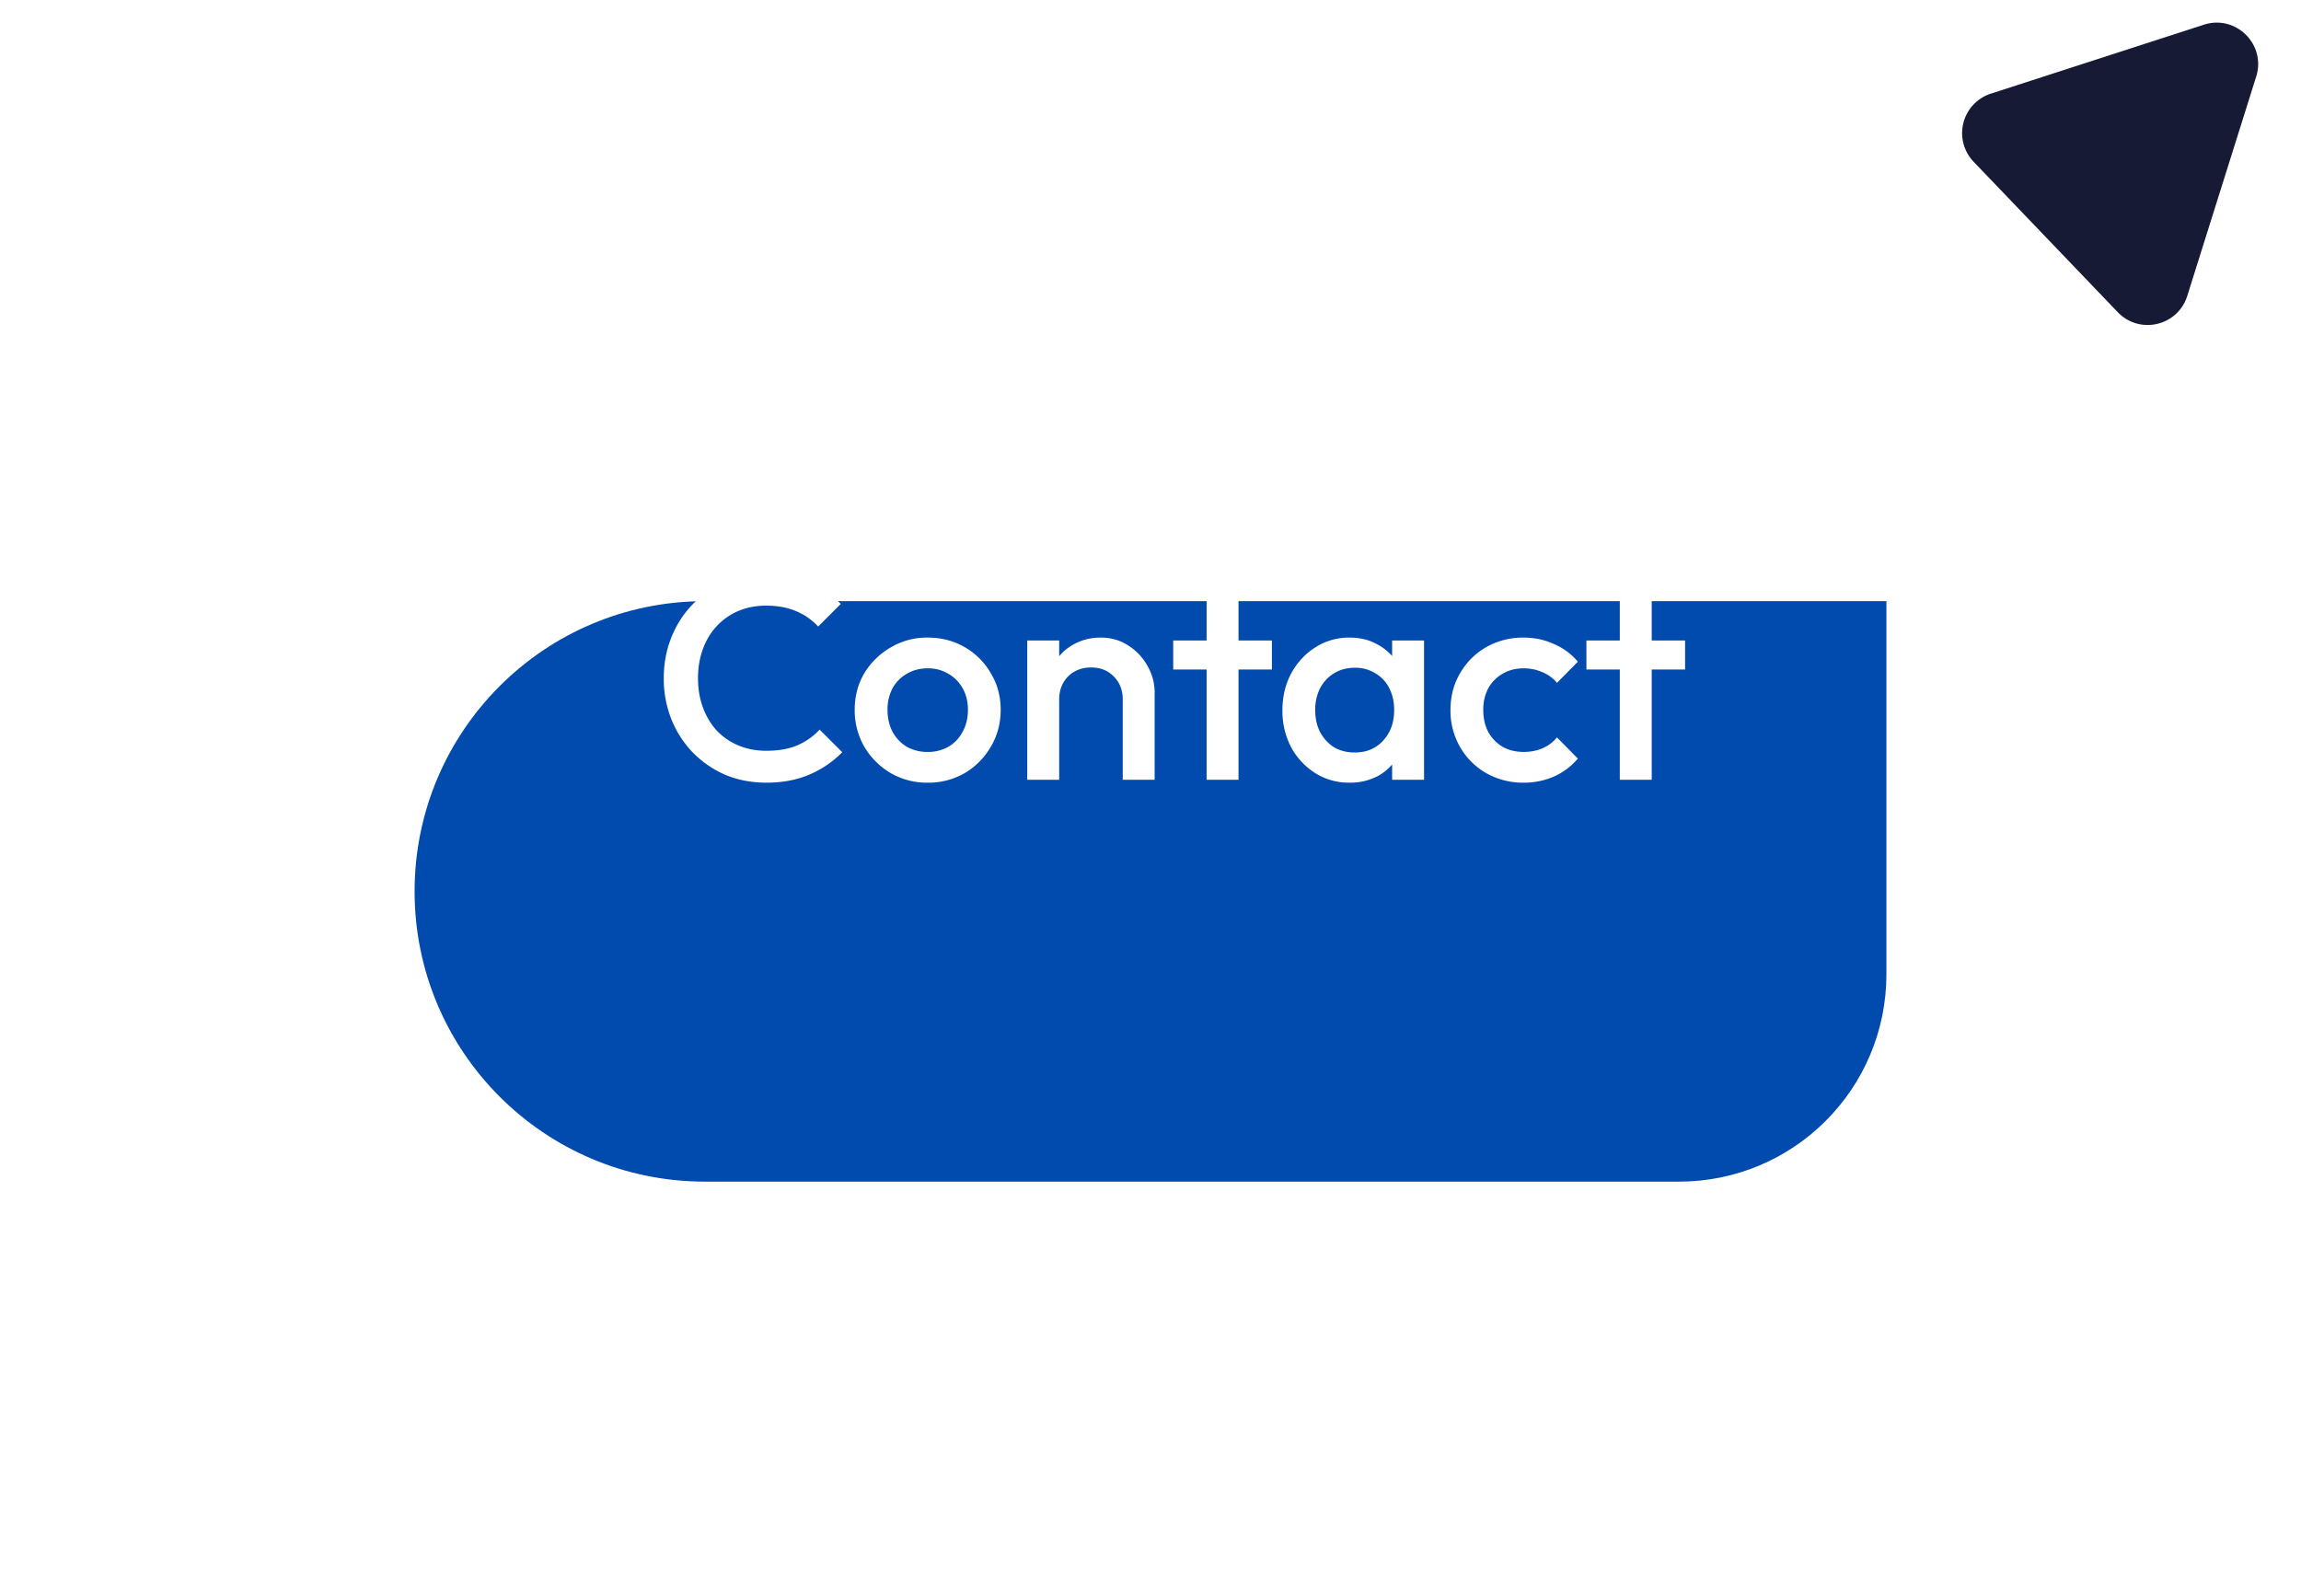
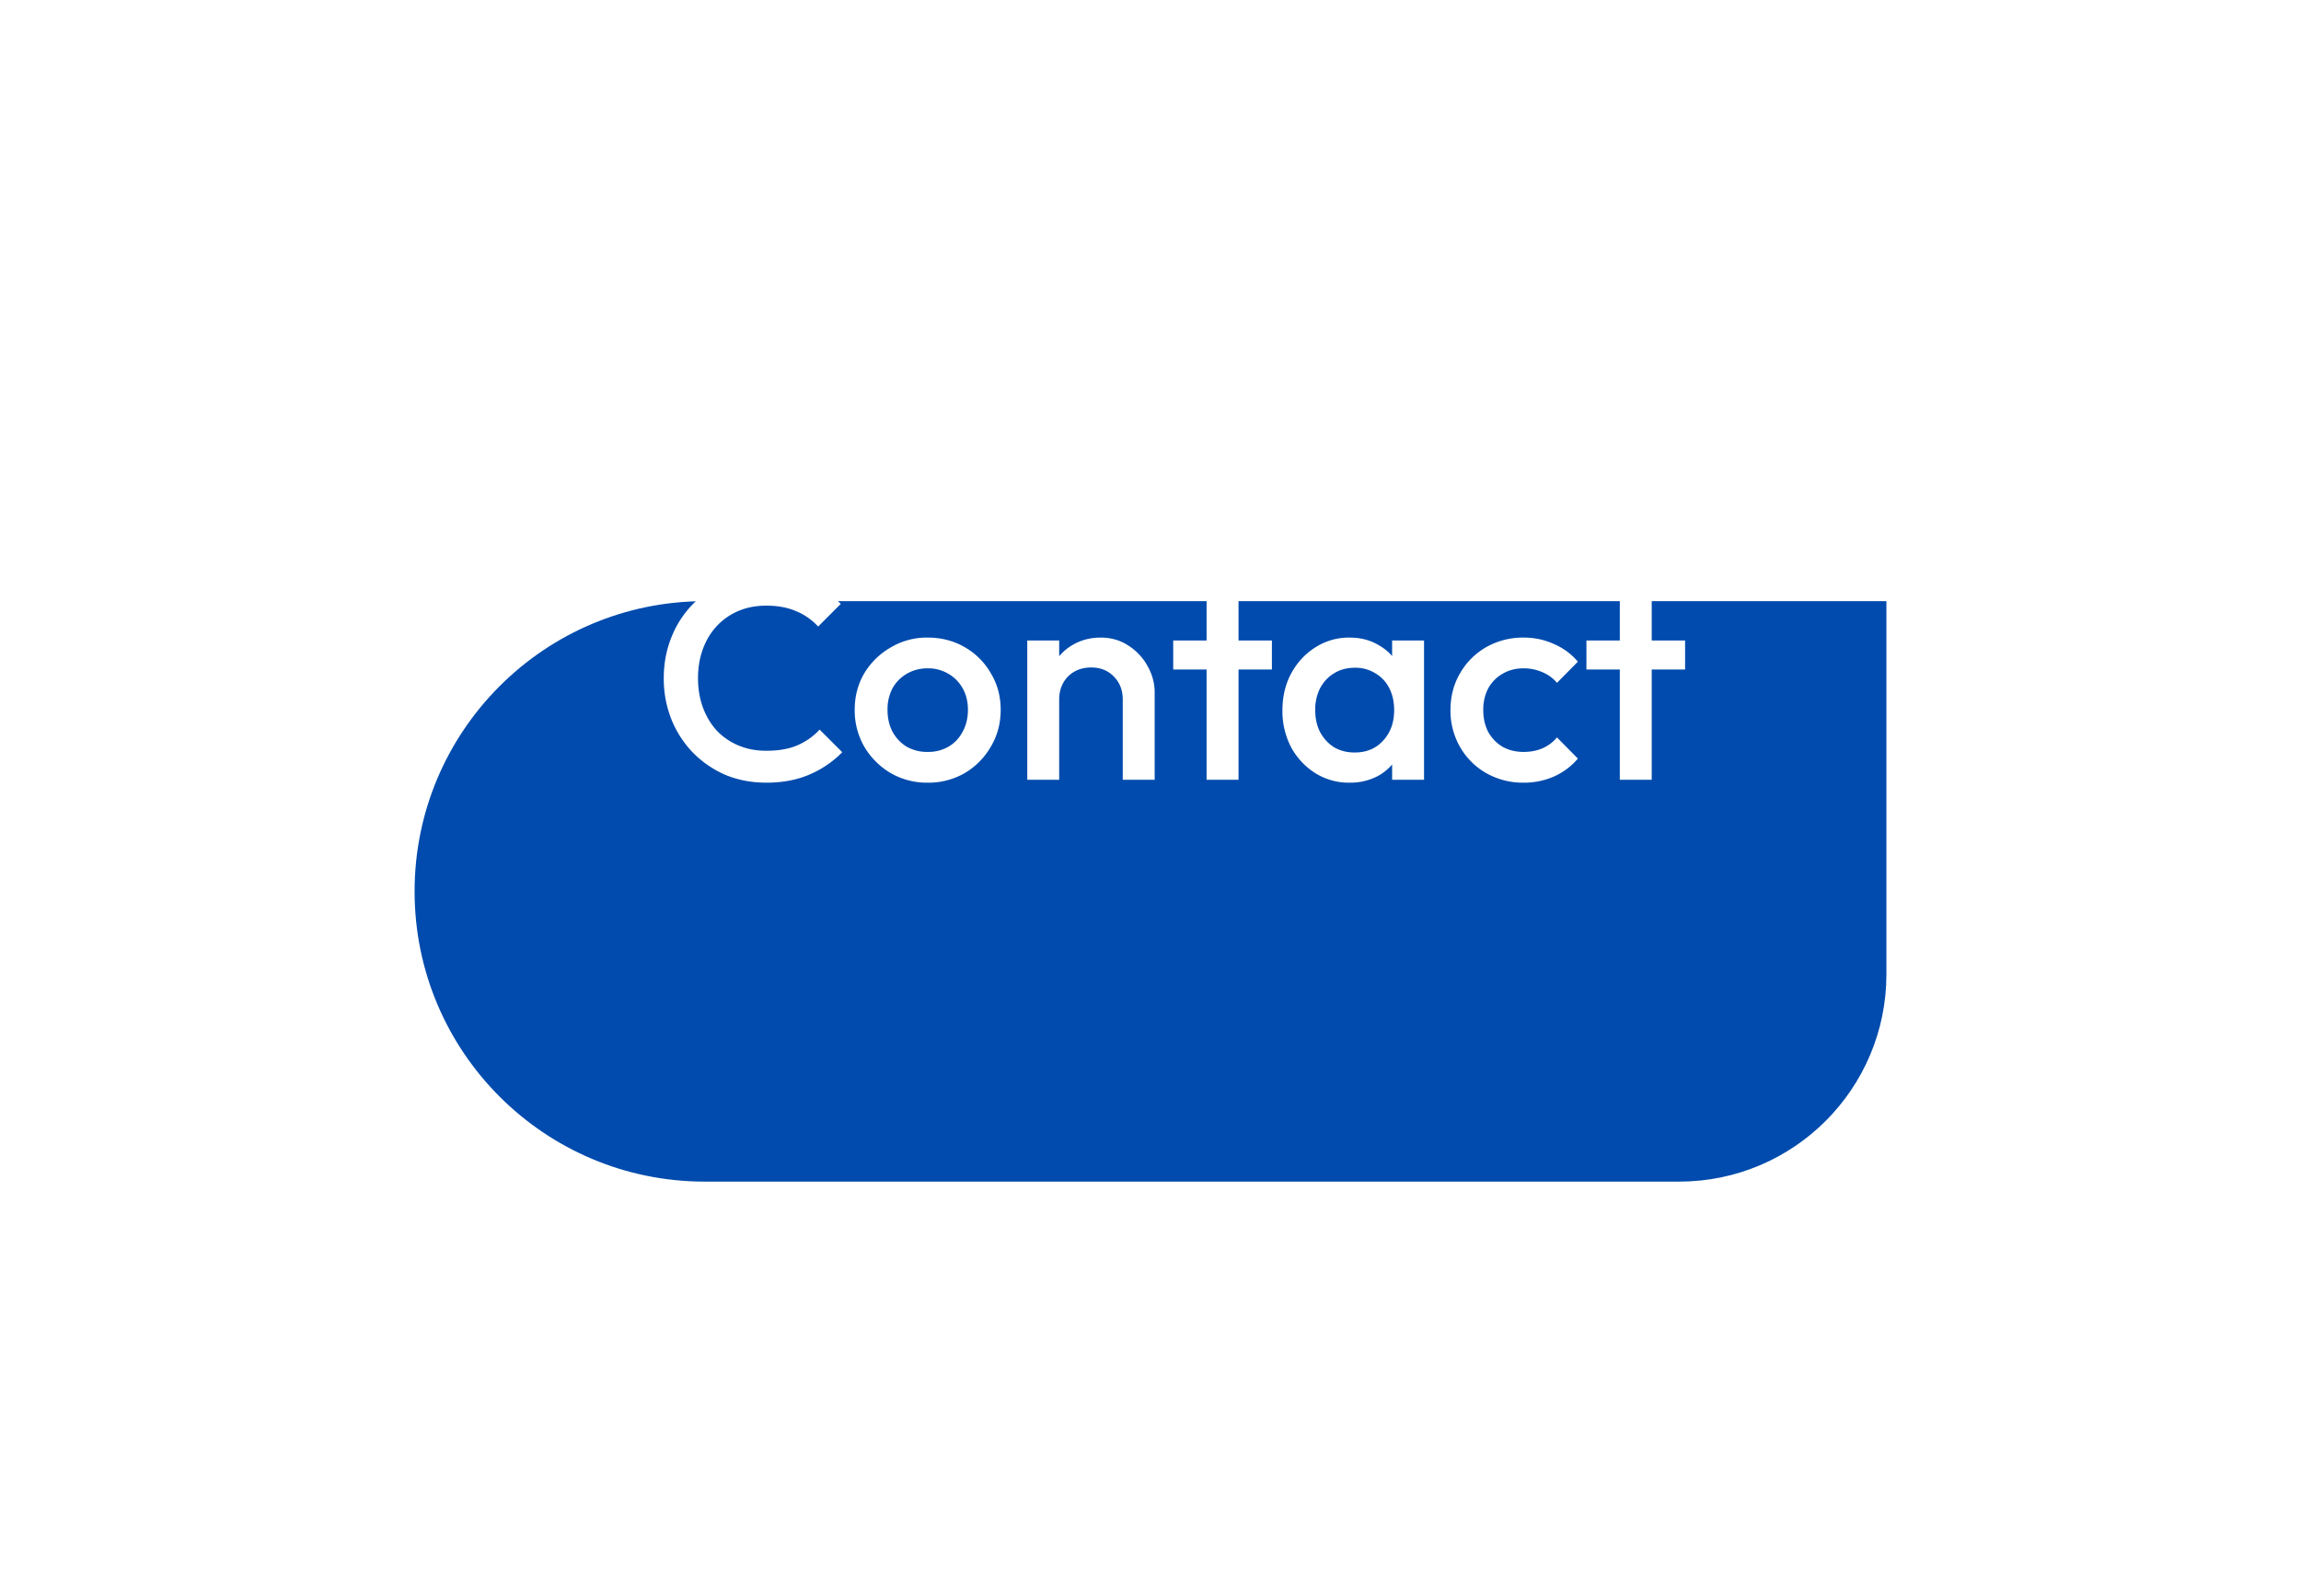
<svg xmlns="http://www.w3.org/2000/svg" width="111" height="77" fill="none">
  <g filter="url(#a)">
    <path fill="#004bad" d="M20 33c0-7.732 6.268-14 14-14h57v18c0 5.523-4.477 10-10 10H34c-7.732 0-14-6.268-14-14" />
  </g>
  <path fill="#fff" d="M36.962 37.755q-1.064 0-1.974-.378A5 5 0 0 1 33.42 36.3a5 5 0 0 1-1.036-1.61 5.3 5.3 0 0 1-.364-1.974q0-1.05.364-1.96a4.8 4.8 0 0 1 1.036-1.61q.672-.685 1.568-1.078a4.9 4.9 0 0 1 1.974-.392q1.191 0 2.058.392a5.2 5.2 0 0 1 1.54 1.064l-1.092 1.092a3 3 0 0 0-1.064-.742q-.615-.266-1.442-.266-.727 0-1.33.252-.602.252-1.05.728-.434.462-.672 1.106t-.238 1.414.238 1.414q.239.645.672 1.12a3.1 3.1 0 0 0 1.05.714q.603.252 1.33.252.897 0 1.512-.266.63-.279 1.064-.756l1.092 1.092a4.9 4.9 0 0 1-1.582 1.078q-.91.392-2.086.392m7.783 0a3.5 3.5 0 0 1-1.777-.462 3.6 3.6 0 0 1-1.275-1.274 3.5 3.5 0 0 1-.462-1.778q0-.98.462-1.764a3.55 3.55 0 0 1 1.275-1.246 3.4 3.4 0 0 1 1.777-.476q.994 0 1.793.462a3.4 3.4 0 0 1 1.26 1.26q.475.784.475 1.764t-.476 1.778a3.5 3.5 0 0 1-1.26 1.274 3.5 3.5 0 0 1-1.791.462m0-1.484a1.97 1.97 0 0 0 1.009-.252q.447-.266.686-.728.252-.462.252-1.05t-.252-1.036a1.83 1.83 0 0 0-.686-.7 1.9 1.9 0 0 0-1.008-.266q-.56 0-1.009.266-.434.252-.686.7a2.2 2.2 0 0 0-.238 1.036q0 .588.238 1.05.252.462.686.728a2 2 0 0 0 1.008.252m9.415 1.344v-3.878q0-.672-.434-1.106-.42-.434-1.092-.434-.448 0-.798.196t-.546.546-.196.798l-.602-.336q0-.77.336-1.358.336-.602.924-.938.602-.35 1.344-.35.756 0 1.344.392.588.378.924.994.336.603.336 1.26v4.214zm-4.606 0v-6.72h1.54v6.72zm8.651 0v-9.52h1.54v9.52zm-1.61-5.32v-1.4h4.76v1.4zm8.502 5.46a3.06 3.06 0 0 1-1.652-.462 3.4 3.4 0 0 1-1.162-1.246 3.76 3.76 0 0 1-.42-1.778q0-.993.42-1.778.433-.798 1.162-1.26a3 3 0 0 1 1.652-.476q.77 0 1.358.336.601.323.952.896.35.575.35 1.302v1.932q0 .729-.35 1.302a2.44 2.44 0 0 1-.938.91 2.86 2.86 0 0 1-1.372.322m.252-1.456q.853 0 1.372-.574.531-.573.532-1.47 0-.602-.238-1.064a1.7 1.7 0 0 0-.672-.714 1.8 1.8 0 0 0-.994-.266q-.56 0-.994.266-.42.252-.672.714a2.3 2.3 0 0 0-.238 1.064q0 .603.238 1.064.252.461.672.728.433.252.994.252m1.806 1.316V35.81l.266-1.638-.266-1.624v-1.652h1.54v6.72zm6.343.14a3.6 3.6 0 0 1-1.806-.462 3.4 3.4 0 0 1-1.26-1.26 3.5 3.5 0 0 1-.462-1.778q0-.993.462-1.778a3.4 3.4 0 0 1 1.26-1.26 3.6 3.6 0 0 1 1.806-.462q.783 0 1.456.308.686.294 1.162.854l-1.008 1.022a1.8 1.8 0 0 0-.714-.518 2.2 2.2 0 0 0-.896-.182q-.575 0-1.022.266-.435.252-.686.7a2.2 2.2 0 0 0-.238 1.05q0 .588.238 1.05.251.449.686.714.449.252 1.022.252.49 0 .896-.168.42-.181.714-.532l1.008 1.022a3.25 3.25 0 0 1-1.162.868 3.6 3.6 0 0 1-1.456.294m4.64-.14v-9.52h1.54v9.52zm-1.61-5.32v-1.4h4.76v1.4z" />
-   <path fill="#171A35" d="M106.315 1.192 96.037 4.518a2 2 0 0 0-.829 3.286l6.953 7.256c1.053 1.098 2.896.666 3.352-.784l3.326-10.581c.487-1.55-.979-3.003-2.524-2.503" />
  <defs>
    <filter id="a" width="111" height="68" x="0" y="9" color-interpolation-filters="sRGB" filterUnits="userSpaceOnUse">
      <feFlood flood-opacity="0" result="BackgroundImageFix" />
      <feColorMatrix in="SourceAlpha" result="hardAlpha" values="0 0 0 0 0 0 0 0 0 0 0 0 0 0 0 0 0 0 127 0" />
      <feOffset dy="10" />
      <feGaussianBlur stdDeviation="10" />
      <feComposite in2="hardAlpha" operator="out" />
      <feColorMatrix values="0 0 0 0 0.302 0 0 0 0 0.373 0 0 0 0 0.973 0 0 0 0.34 0" />
      <feBlend in2="BackgroundImageFix" result="effect1_dropShadow_5983_1329" />
      <feBlend in="SourceGraphic" in2="effect1_dropShadow_5983_1329" result="shape" />
    </filter>
  </defs>
</svg>